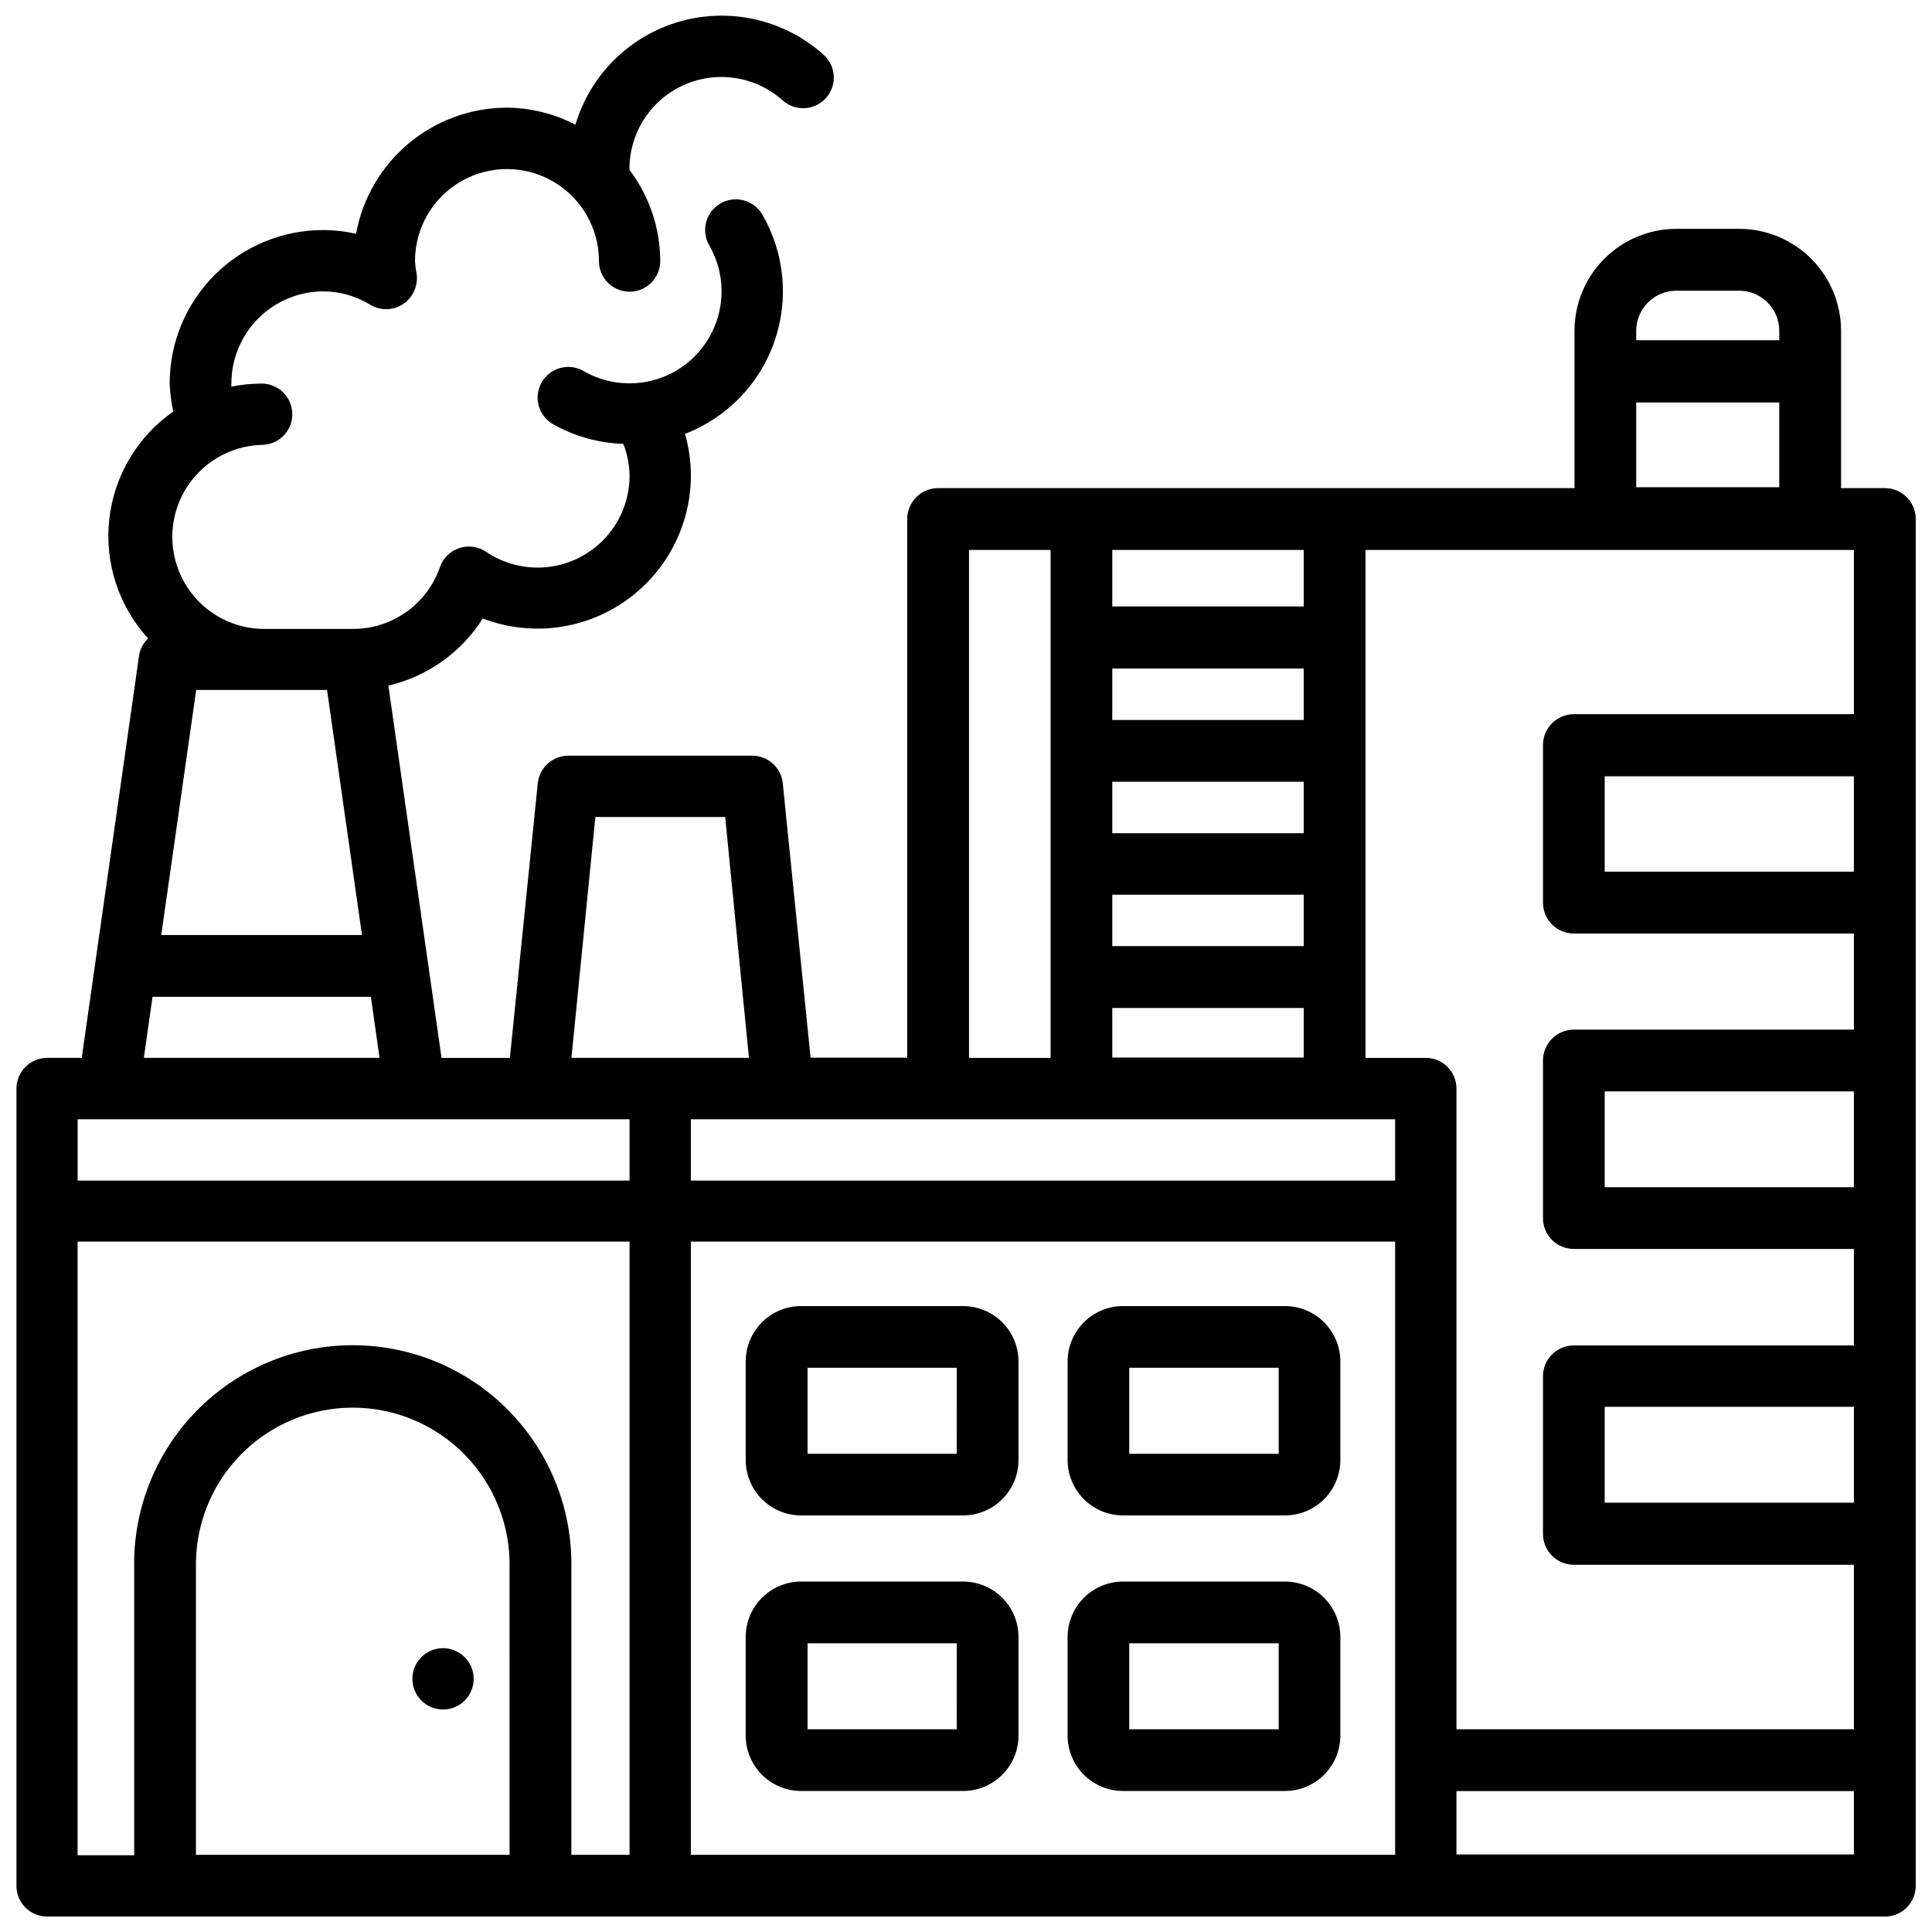
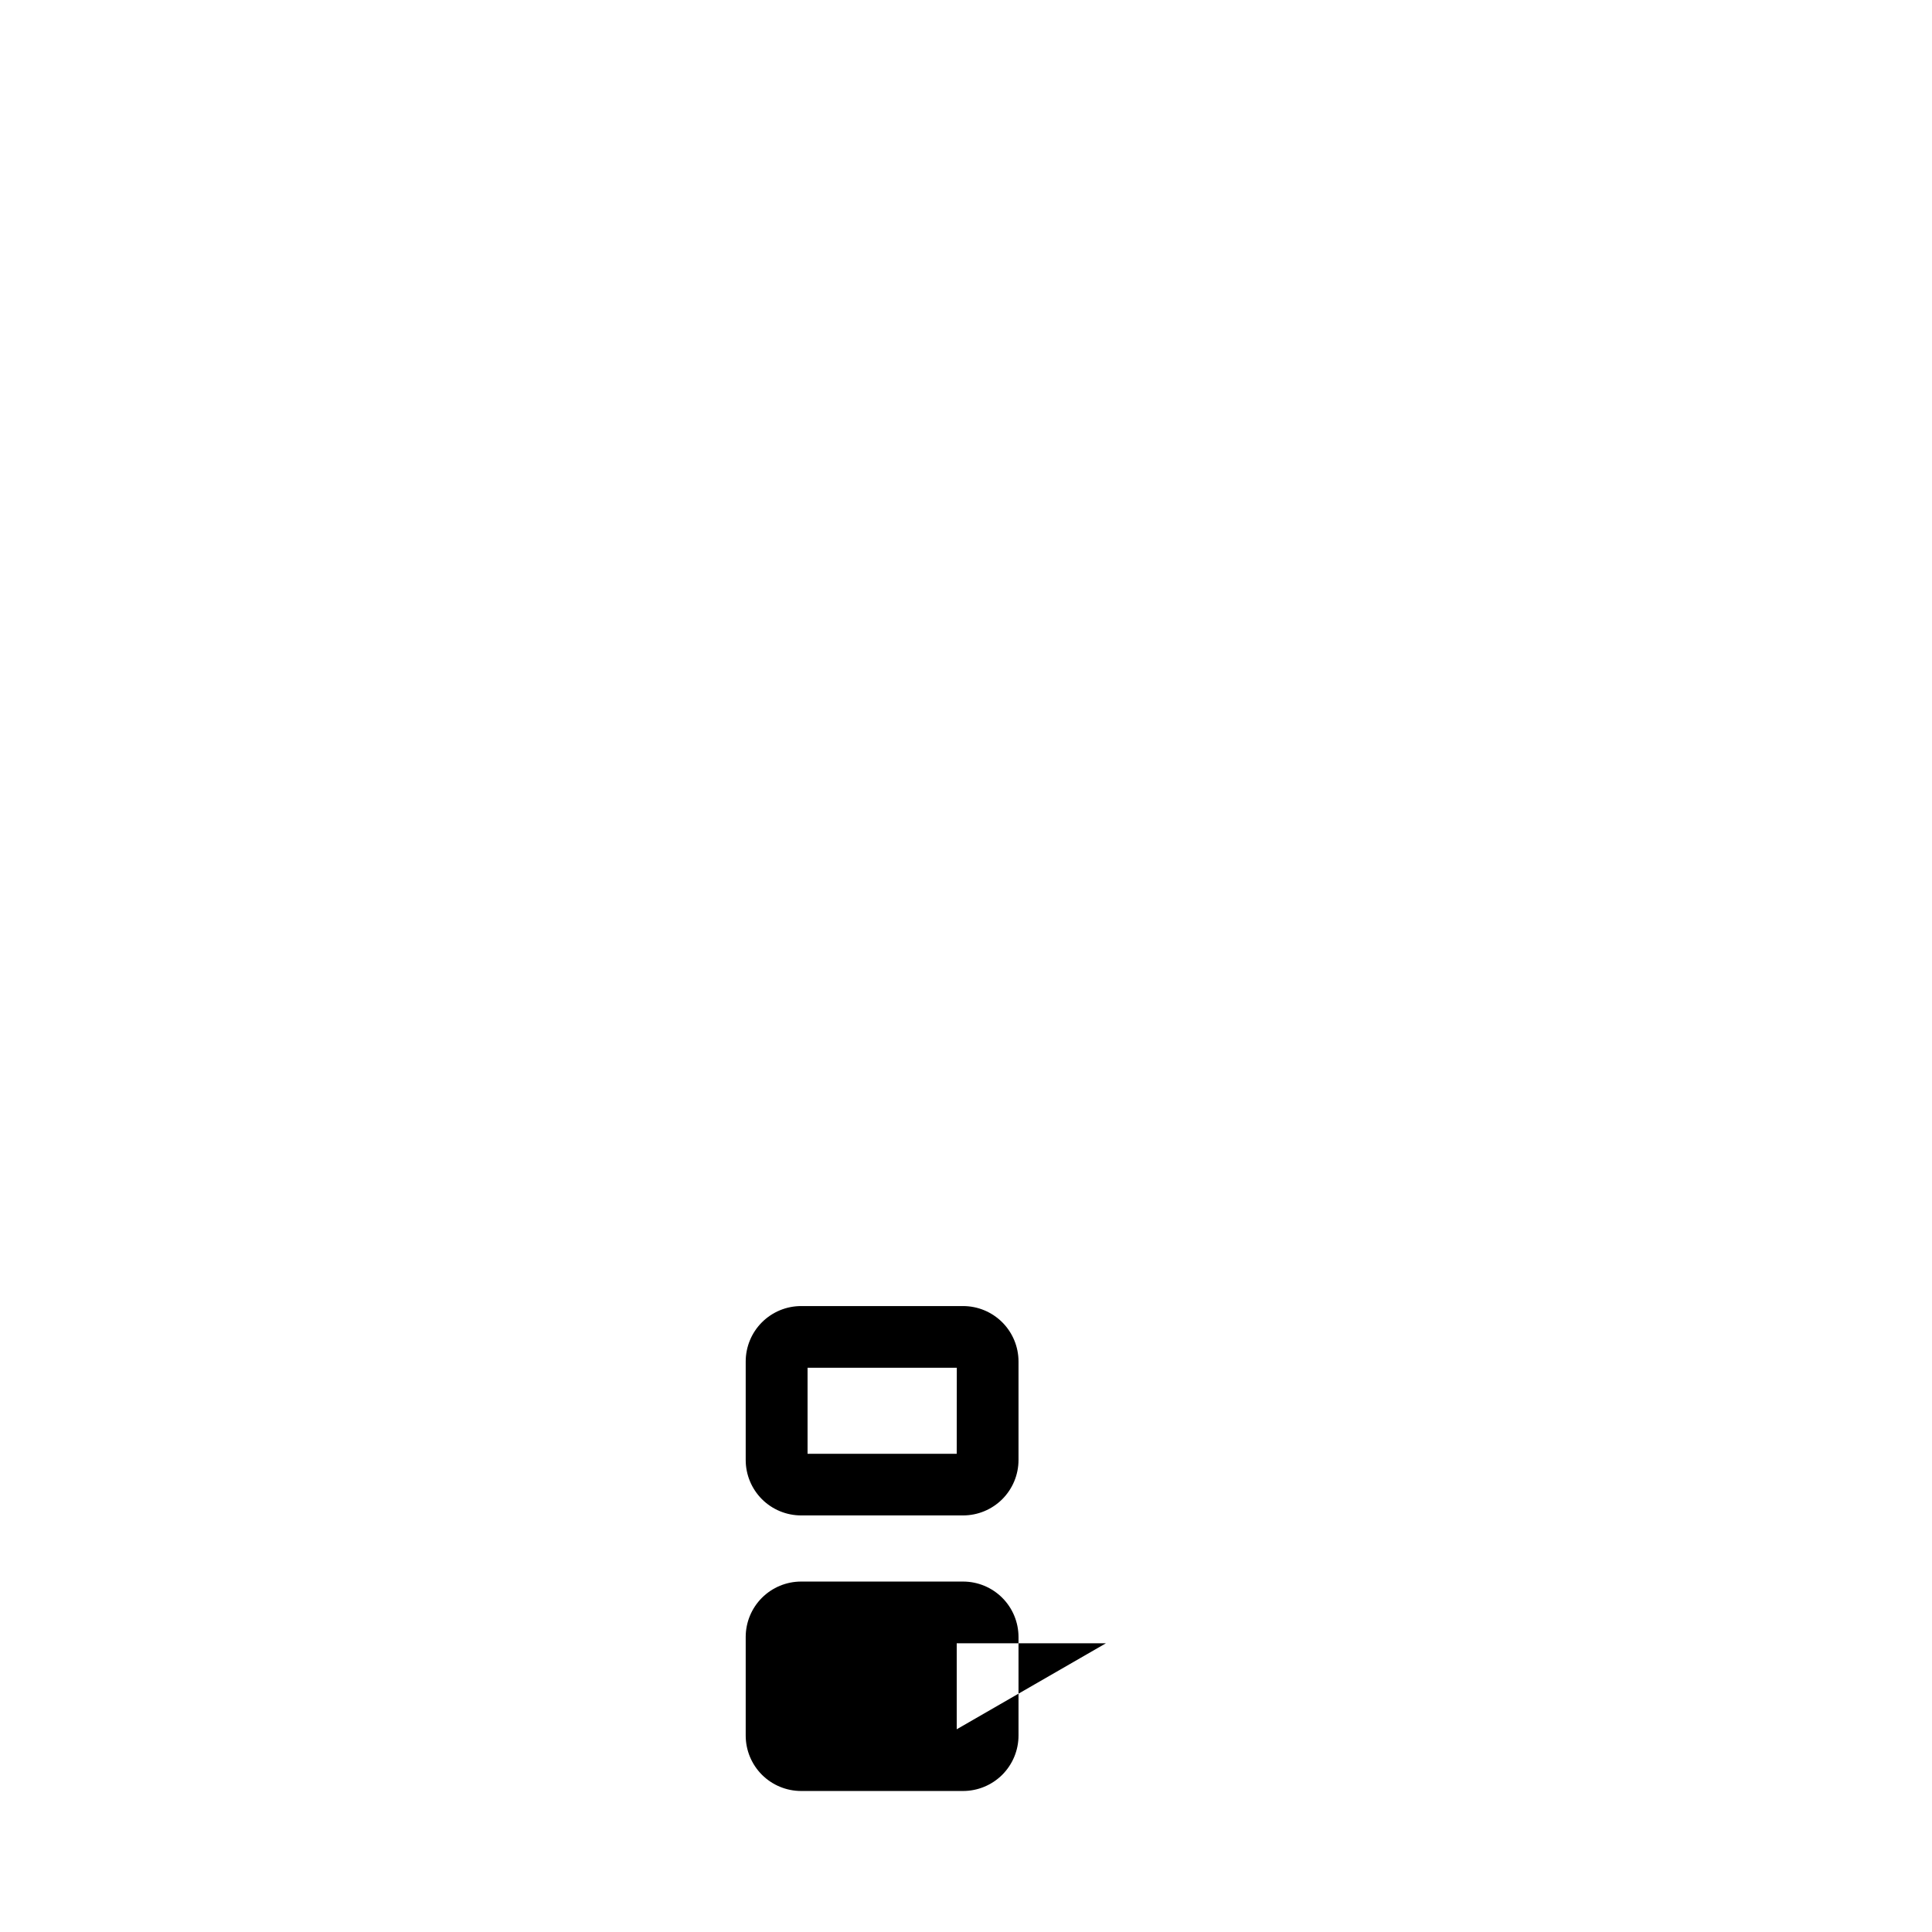
<svg xmlns="http://www.w3.org/2000/svg" width="800px" height="800px" version="1.1" viewBox="144 144 512 512">
  <defs>
    <clipPath id="a">
-       <path d="m148.09 148.09h503.81v503.81h-503.81z" />
-     </clipPath>
+       </clipPath>
  </defs>
  <path d="m399.22 490.12h-42.91c-3.894 0-7.633 1.547-10.391 4.305-2.754 2.754-4.301 6.492-4.301 10.391v26.094c0 3.894 1.547 7.633 4.301 10.391 2.758 2.754 6.496 4.301 10.391 4.301h42.91c3.894 0 7.633-1.547 10.391-4.301 2.754-2.758 4.305-6.496 4.305-10.391v-26.094c0-3.898-1.551-7.637-4.305-10.391-2.758-2.758-6.496-4.305-10.391-4.305zm-1.68 39.148-39.527 0.004v-22.801h39.551z" />
-   <path d="m484.51 490.12h-42.887c-3.894 0-7.633 1.547-10.391 4.305-2.754 2.754-4.305 6.492-4.305 10.391v26.094c0 3.894 1.551 7.633 4.305 10.391 2.758 2.754 6.496 4.301 10.391 4.301h42.887c3.898 0 7.637-1.547 10.391-4.301 2.758-2.758 4.305-6.496 4.305-10.391v-26.094c0-3.898-1.547-7.637-4.305-10.391-2.754-2.758-6.492-4.305-10.391-4.305zm-1.637 39.148-39.613 0.004v-22.801h39.613z" />
-   <path d="m399.22 563.13h-42.91c-3.894 0-7.633 1.547-10.391 4.305-2.754 2.754-4.301 6.492-4.301 10.391v26.113c0 3.894 1.547 7.633 4.301 10.391 2.758 2.754 6.496 4.301 10.391 4.301h42.91c3.894 0 7.633-1.547 10.391-4.301 2.754-2.758 4.305-6.496 4.305-10.391v-26.113c0-3.898-1.551-7.637-4.305-10.391-2.758-2.758-6.496-4.305-10.391-4.305zm-1.68 39.148h-39.527v-22.797h39.551z" />
-   <path d="m484.51 563.13h-42.887c-3.894 0-7.633 1.547-10.391 4.305-2.754 2.754-4.305 6.492-4.305 10.391v26.113c0 3.894 1.551 7.633 4.305 10.391 2.758 2.754 6.496 4.301 10.391 4.301h42.887c3.898 0 7.637-1.547 10.391-4.301 2.758-2.758 4.305-6.496 4.305-10.391v-26.113c0-3.898-1.547-7.637-4.305-10.391-2.754-2.758-6.492-4.305-10.391-4.305zm-1.637 39.148h-39.613v-22.797h39.613z" />
+   <path d="m399.22 563.13h-42.91c-3.894 0-7.633 1.547-10.391 4.305-2.754 2.754-4.301 6.492-4.301 10.391v26.113c0 3.894 1.547 7.633 4.301 10.391 2.758 2.754 6.496 4.301 10.391 4.301h42.91c3.894 0 7.633-1.547 10.391-4.301 2.754-2.758 4.305-6.496 4.305-10.391v-26.113c0-3.898-1.551-7.637-4.305-10.391-2.758-2.758-6.496-4.305-10.391-4.305zm-1.68 39.148v-22.797h39.551z" />
  <g clip-path="url(#a)">
    <path d="m165.66 424.35h-9.172c-4.488 0-8.125 3.641-8.125 8.125v211.29c-0.008 2.16 0.848 4.231 2.371 5.758 1.523 1.527 3.594 2.387 5.754 2.387h487.02c2.172 0.008 4.258-0.855 5.793-2.391 1.539-1.535 2.398-3.621 2.391-5.797v-362.18c0-4.519-3.664-8.188-8.184-8.188h-11.609v-41.711c-0.008-7.152-2.848-14.012-7.906-19.074-5.059-5.059-11.914-7.91-19.07-7.922h-16.668c-7.156 0.008-14.02 2.852-19.082 7.914s-7.906 11.926-7.914 19.082v41.711h-168.65c-4.516 0.012-8.176 3.672-8.188 8.188v142.75h-25.609l-7.391-72.902c-0.508-4.082-3.988-7.141-8.102-7.117h-48.723c-4.098 0-7.555 3.051-8.062 7.117l-7.41 72.965h-18.113l-14.086-98.664v0.004c10.348-2.422 19.332-8.805 25.02-17.781 12.492 4.773 26.531 3.094 37.547-4.484 11.016-7.582 17.598-20.098 17.602-33.469-0.02-3.715-0.543-7.406-1.555-10.98 11.059-4.262 19.695-13.152 23.637-24.328 3.941-11.18 2.793-23.52-3.148-33.777-2.254-3.883-7.231-5.203-11.113-2.949-3.887 2.254-5.207 7.231-2.949 11.117 2.141 3.699 3.266 7.898 3.254 12.176 0 8.703-4.641 16.75-12.18 21.105-7.539 4.356-16.828 4.359-24.371 0.012-3.883-2.25-8.855-0.926-11.102 2.957-2.25 3.887-0.926 8.859 2.957 11.105 5.707 3.231 12.109 5.023 18.664 5.227 1.051 2.68 1.609 5.523 1.656 8.398 0.008 5.93-2.148 11.656-6.066 16.113-3.914 4.453-9.316 7.324-15.199 8.082-5.883 0.754-11.836-0.66-16.75-3.981-2.09-1.418-4.719-1.785-7.117-0.992-2.398 0.793-4.289 2.66-5.121 5.043-1.652 4.762-4.738 8.895-8.836 11.828s-9.004 4.519-14.047 4.547h-24.371c-8.539-0.25-16.328-4.953-20.527-12.395-4.199-7.441-4.199-16.535 0-23.977 4.199-7.441 11.988-12.145 20.527-12.395 4.488 0 8.125-3.637 8.125-8.121 0-4.488-3.637-8.125-8.125-8.125-2.691 0.004-5.379 0.277-8.02 0.816v-0.82 0.004c-0.004-6.453 2.547-12.648 7.094-17.227s10.723-7.172 17.176-7.207c4.449-0.004 8.812 1.238 12.594 3.586 2.711 1.609 6.106 1.5 8.711-0.27 2.625-1.789 3.988-4.926 3.508-8.062-0.223-1.086-0.363-2.188-0.422-3.297 0-8.707 4.644-16.75 12.188-21.105 7.539-4.356 16.832-4.356 24.371 0 7.539 4.356 12.188 12.398 12.188 21.105 0 4.488 3.637 8.125 8.121 8.125 4.488 0 8.125-3.637 8.125-8.125-0.027-8.73-2.894-17.219-8.164-24.184v-0.188c-0.008-6.293 2.422-12.348 6.777-16.891s10.297-7.227 16.586-7.484c6.289-0.262 12.434 1.922 17.148 6.09 1.609 1.488 3.75 2.266 5.938 2.152 2.188-0.109 4.238-1.102 5.684-2.746 1.449-1.645 2.168-3.805 2-5.988-0.168-2.184-1.211-4.207-2.894-5.613-10.336-9.156-24.633-12.406-37.91-8.613-13.281 3.793-23.703 14.102-27.645 27.34-5.617-2.926-11.848-4.473-18.18-4.516-9.516 0.023-18.723 3.379-26.02 9.484-7.297 6.106-12.227 14.574-13.93 23.938-2.871-0.652-5.809-0.984-8.754-0.988-10.773 0.008-21.102 4.285-28.723 11.902-7.621 7.617-11.906 17.945-11.918 28.719 0.09 2.512 0.406 5.016 0.945 7.473-9.5 6.637-15.676 17.047-16.953 28.562-1.273 11.52 2.481 23.027 10.297 31.578-1.199 1.121-2.023 2.59-2.348 4.199zm411.95-173.69h37.91v22.461h-37.91zm10.621-29.621h16.668v0.004c5.816-0.004 10.551 4.676 10.621 10.496v2.625l-37.91-0.004v-2.519c0.023-5.852 4.769-10.59 10.621-10.598zm-357.56 105.8 9.258 64.949h-53.195l9.258-64.949zm80.168 113.78v16.246l-146.27 0.004v-16.246zm16.246 0h186.64v16.246l-186.64 0.004zm111.68-89.445h50.738v13.645h-50.738zm50.738-16.375h-50.738v-13.625h50.738zm-50.738 46.309h50.738v13.625h-50.738zm50.738-76.391h-50.738v-14.965h50.738zm-50.738 106.41h50.738v13.141h-50.738zm-111.68 61.906h186.64v162.52h-186.64zm-162.52 0h146.27v162.52h-15.426v-76.012c0.293-15.555-5.676-30.574-16.574-41.68-10.895-11.105-25.797-17.363-41.355-17.363-15.559 0-30.461 6.258-41.355 17.363-10.895 11.105-16.867 26.125-16.57 41.68v76.117h-14.988zm114.47 162.52h-83.105v-76.012c-0.25-11.184 4.016-21.996 11.836-29.992 7.82-8 18.535-12.508 29.719-12.508 11.188 0 21.898 4.508 29.719 12.508 7.82 7.996 12.086 18.809 11.836 29.992zm250.94-0.105v-16.793h105.32v16.793zm105.32-93.227h-66.035v-25.402h66.043zm0-83.59h-66.035v-25.402h66.043zm0-83.633h-66.035v-25.273h66.043zm0-41.73h-74.223c-4.512 0.012-8.164 3.672-8.164 8.188v41.75c0 4.516 3.652 8.176 8.164 8.188h74.227v25.465h-74.227c-4.512 0.012-8.164 3.672-8.164 8.188v41.773c0 4.508 3.656 8.164 8.164 8.164h74.227v25.57h-74.227c-2.168 0-4.25 0.863-5.781 2.398-1.531 1.535-2.391 3.617-2.383 5.789v41.754c-0.008 2.168 0.852 4.25 2.383 5.785s3.613 2.398 5.781 2.398h74.227v43.602h-105.32v-169.8c0-4.484-3.637-8.125-8.121-8.125h-15.996v-134.6h129.44zm-234.5-43.516h21.621v134.6h-21.621zm-99.02 70.762h34.406l6.297 63.836h-47.043zm-119.66 63.836 2.309-16.184h57.855l2.309 16.184z" />
  </g>
-   <path d="m269.53 588.91c0 4.488-3.637 8.125-8.121 8.125-4.488 0-8.125-3.637-8.125-8.125s3.637-8.125 8.125-8.125c4.484 0 8.121 3.637 8.121 8.125" />
</svg>